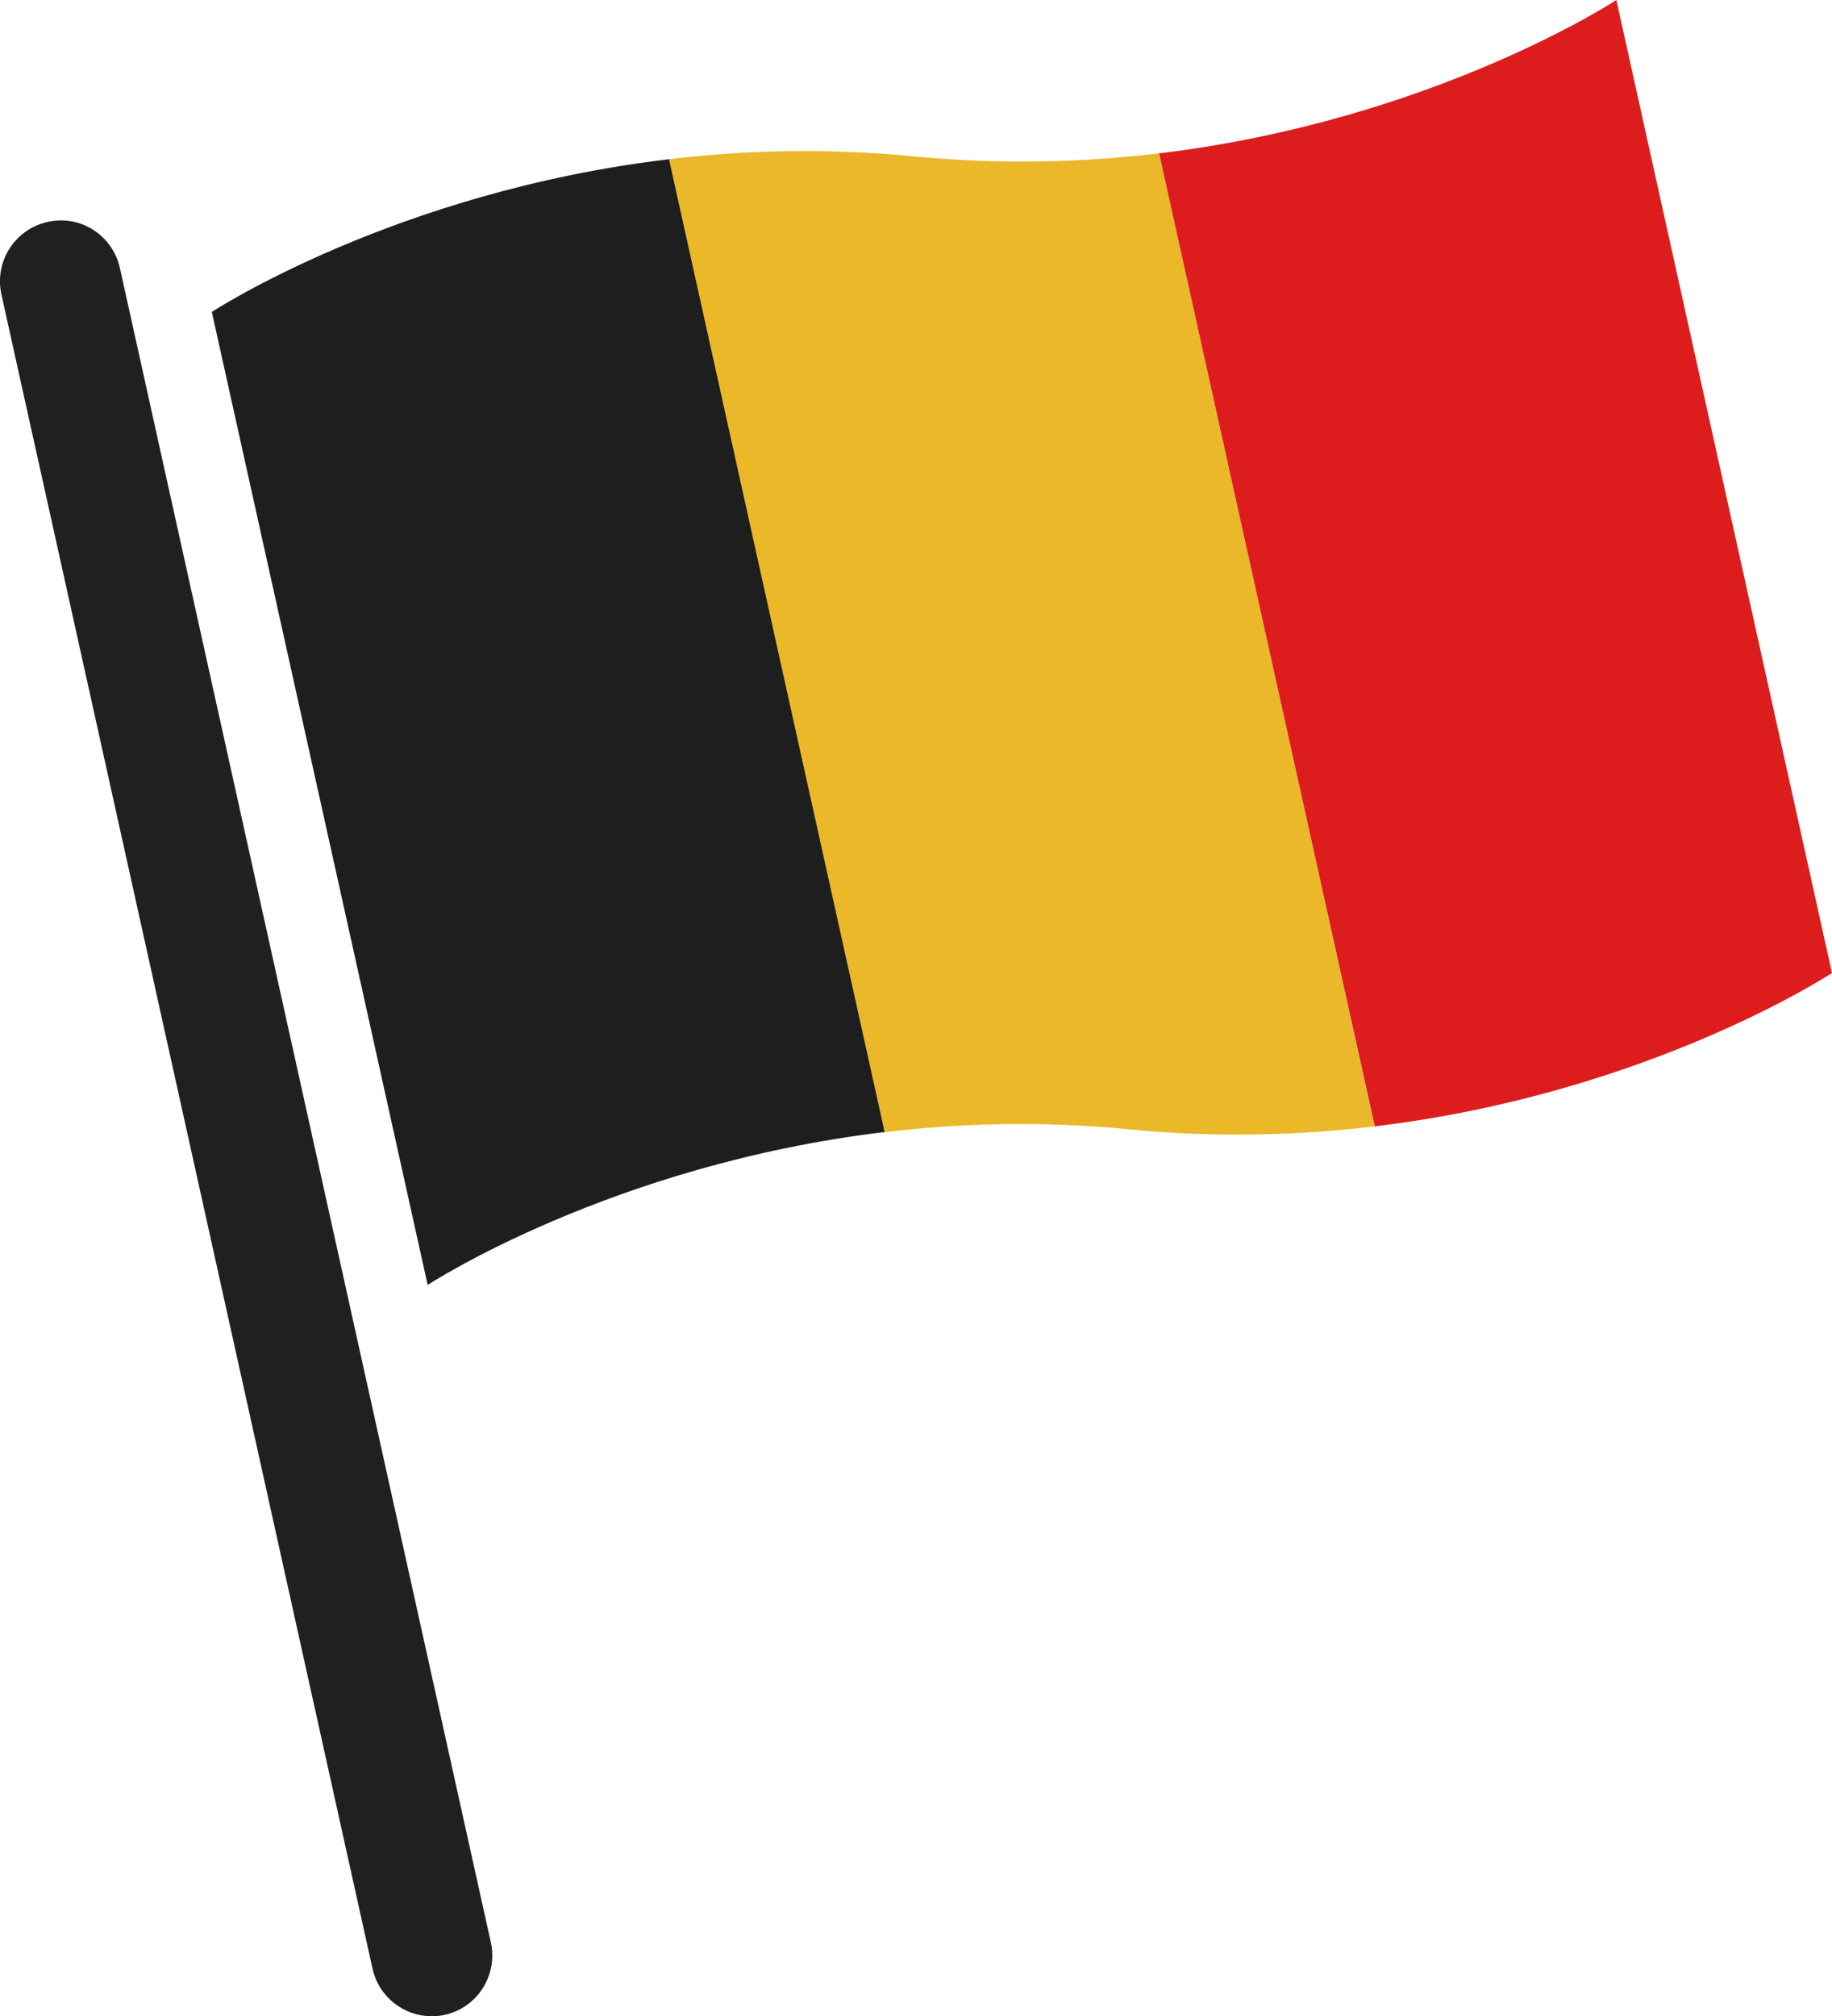
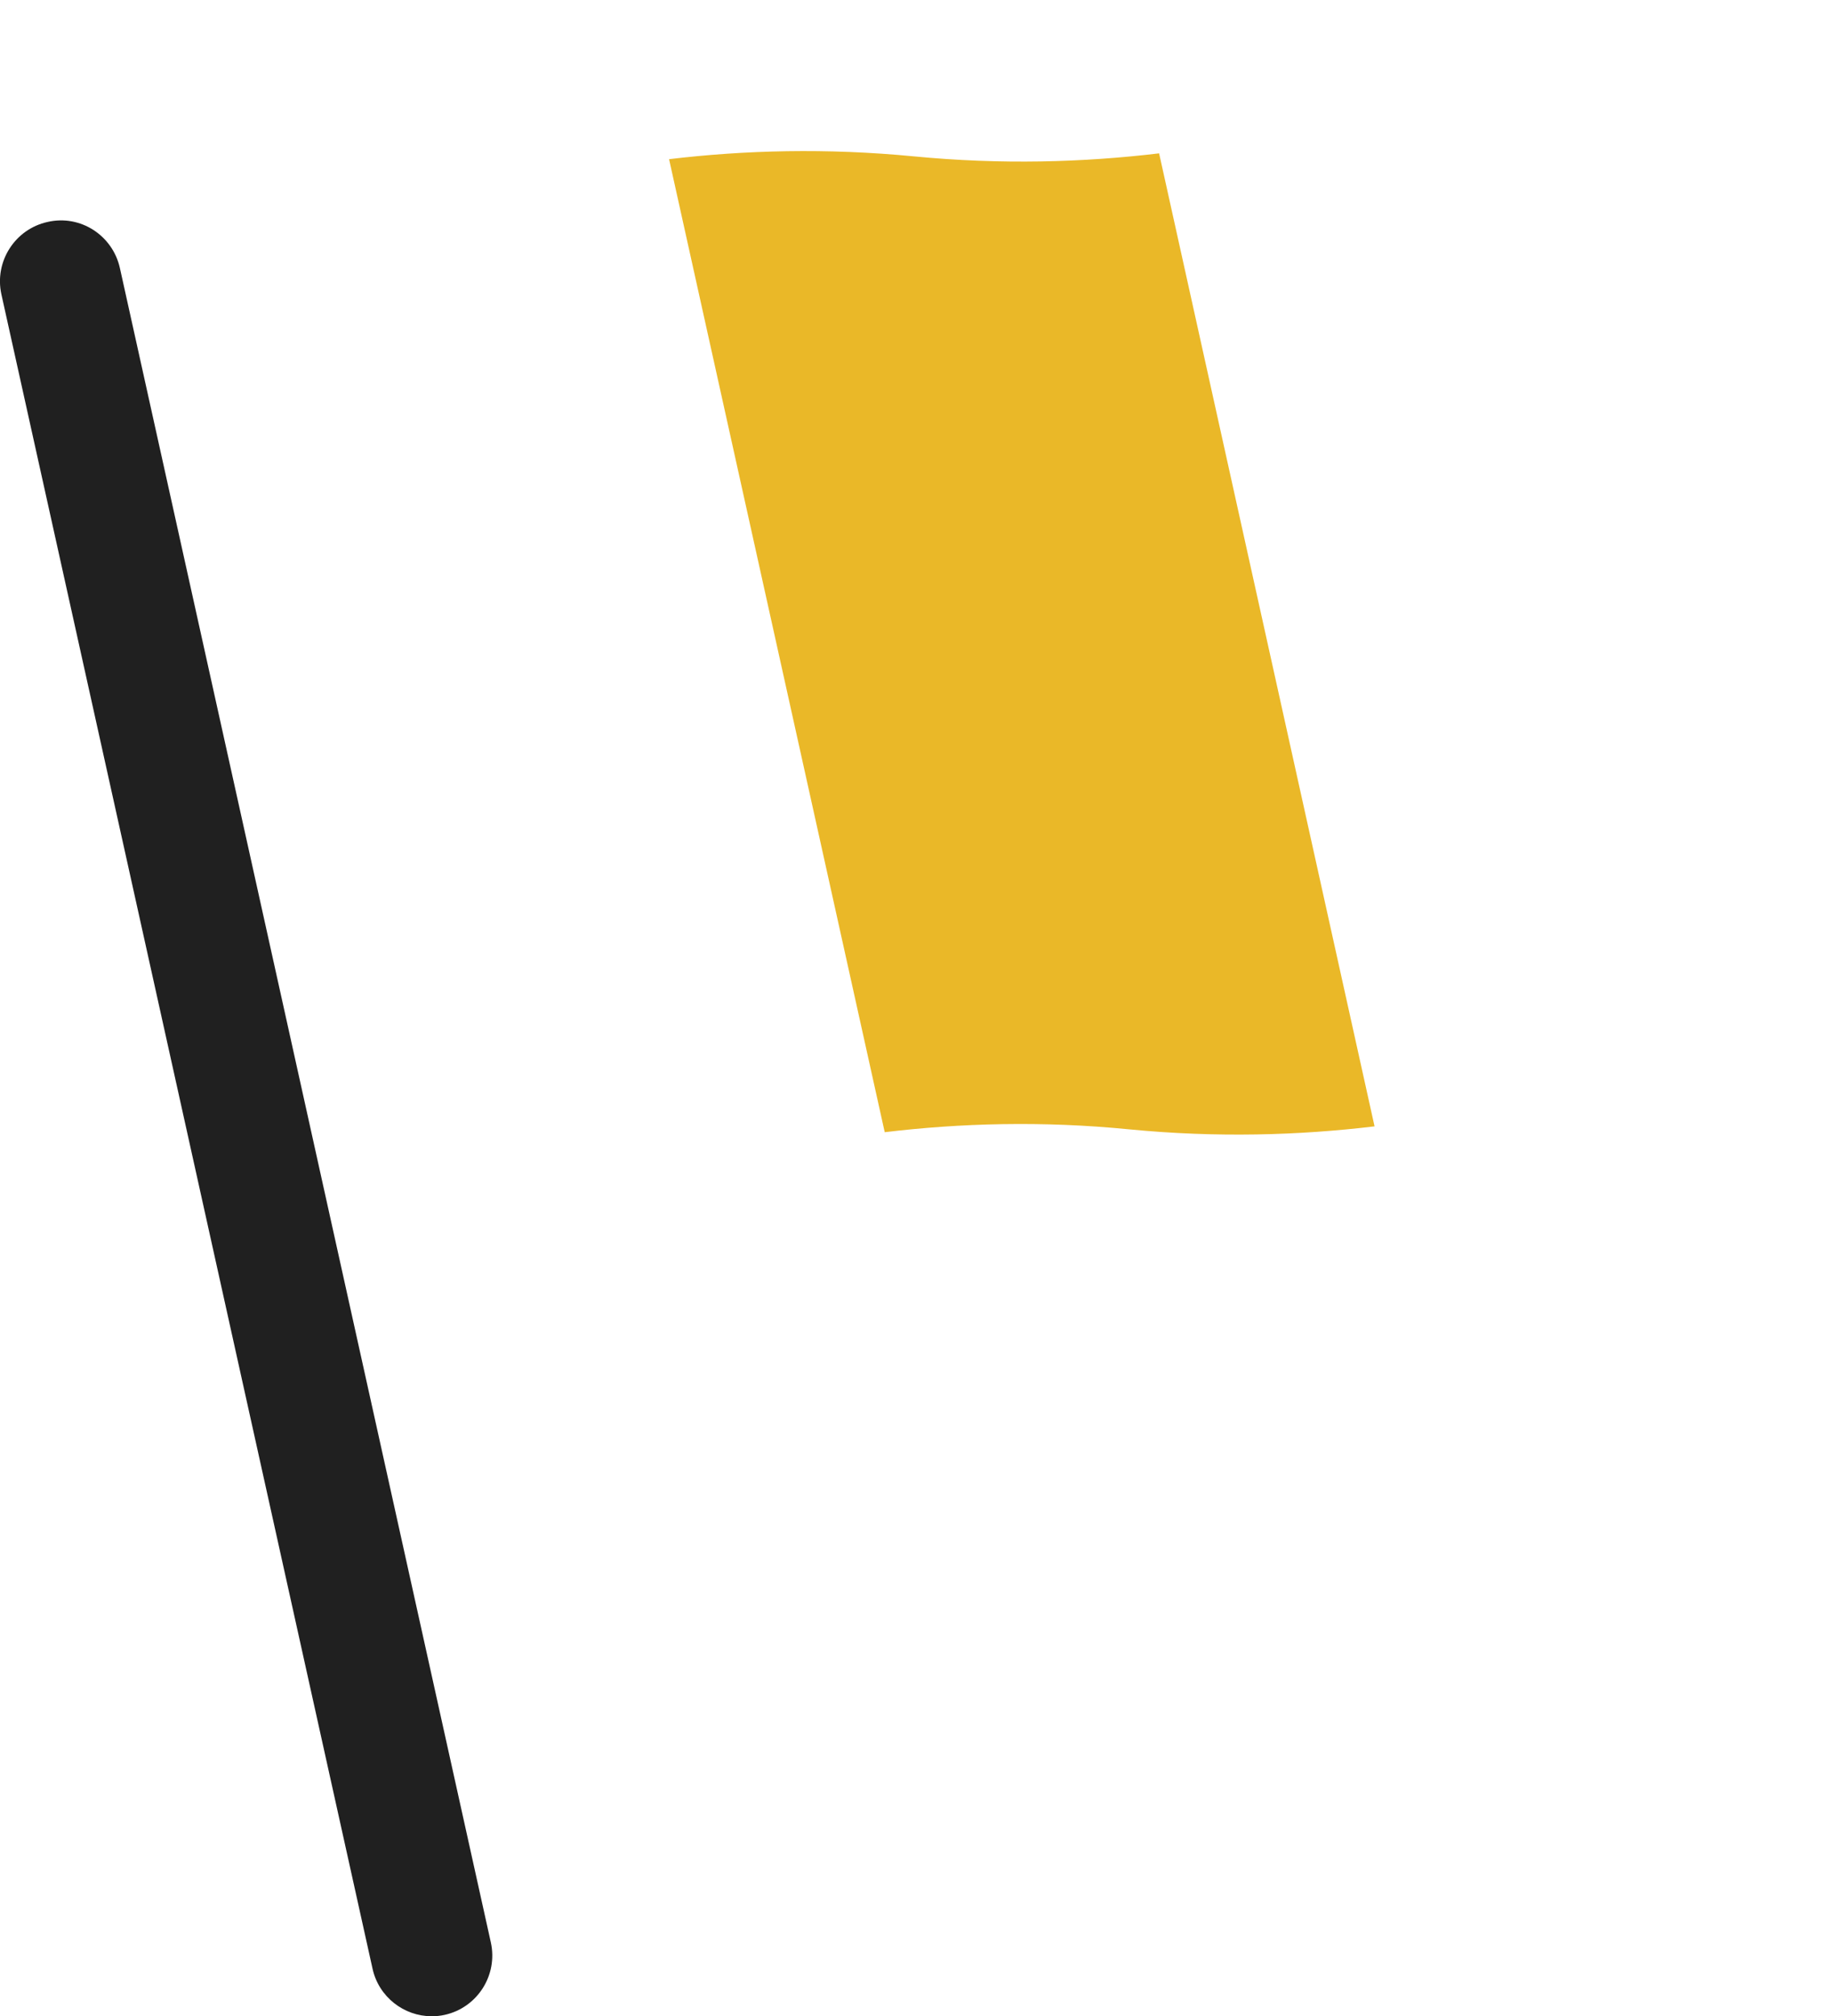
<svg xmlns="http://www.w3.org/2000/svg" version="1.1" id="Layer_1" x="0px" y="0px" viewBox="0 0 910.7 1001.9" enable-background="new 0 0 910.7 1001.9" xml:space="preserve">
  <g id="XMLID_4770_">
    <g id="XMLID_5254_">
      <path id="XMLID_5255_" fill="#202020" d="M214.6,1001.9c-13.8,0-26.3-9.6-29.4-23.6L0.7,146.3c-3.6-16.3,6.7-32.4,22.9-36    c16.4-3.8,32.4,6.7,36,22.9l184.4,832c3.6,16.3-6.7,32.4-22.9,36C218.9,1001.7,216.7,1001.9,214.6,1001.9z" />
    </g>
    <g>
-       <polygon fill="none" points="910.7,483.5 910.7,483.4 910.7,483.5   " />
-       <path fill="#1E1E1E" d="M105.3,155l107.3,483.5c0,0,91-59.7,227.3-76L332.7,79.1C196.3,95.3,105.3,155,105.3,155z" />
      <path fill="#EAB828" d="M454.3,77.7c-43.3-4.2-84.2-3.1-121.7,1.4l107.2,483.5c37.5-4.5,78.4-5.7,121.7-1.4    c43.4,4.2,84.3,3,121.8-1.5L576.2,76.2C538.7,80.7,497.7,81.9,454.3,77.7z" />
-       <path fill="#DD1D1D" d="M576.2,76.2l107.2,483.5c136.3-16.3,227.3-76.2,227.3-76.2l0,0L803.5,0C803.5,0,712.5,59.8,576.2,76.2z" />
    </g>
  </g>
</svg>